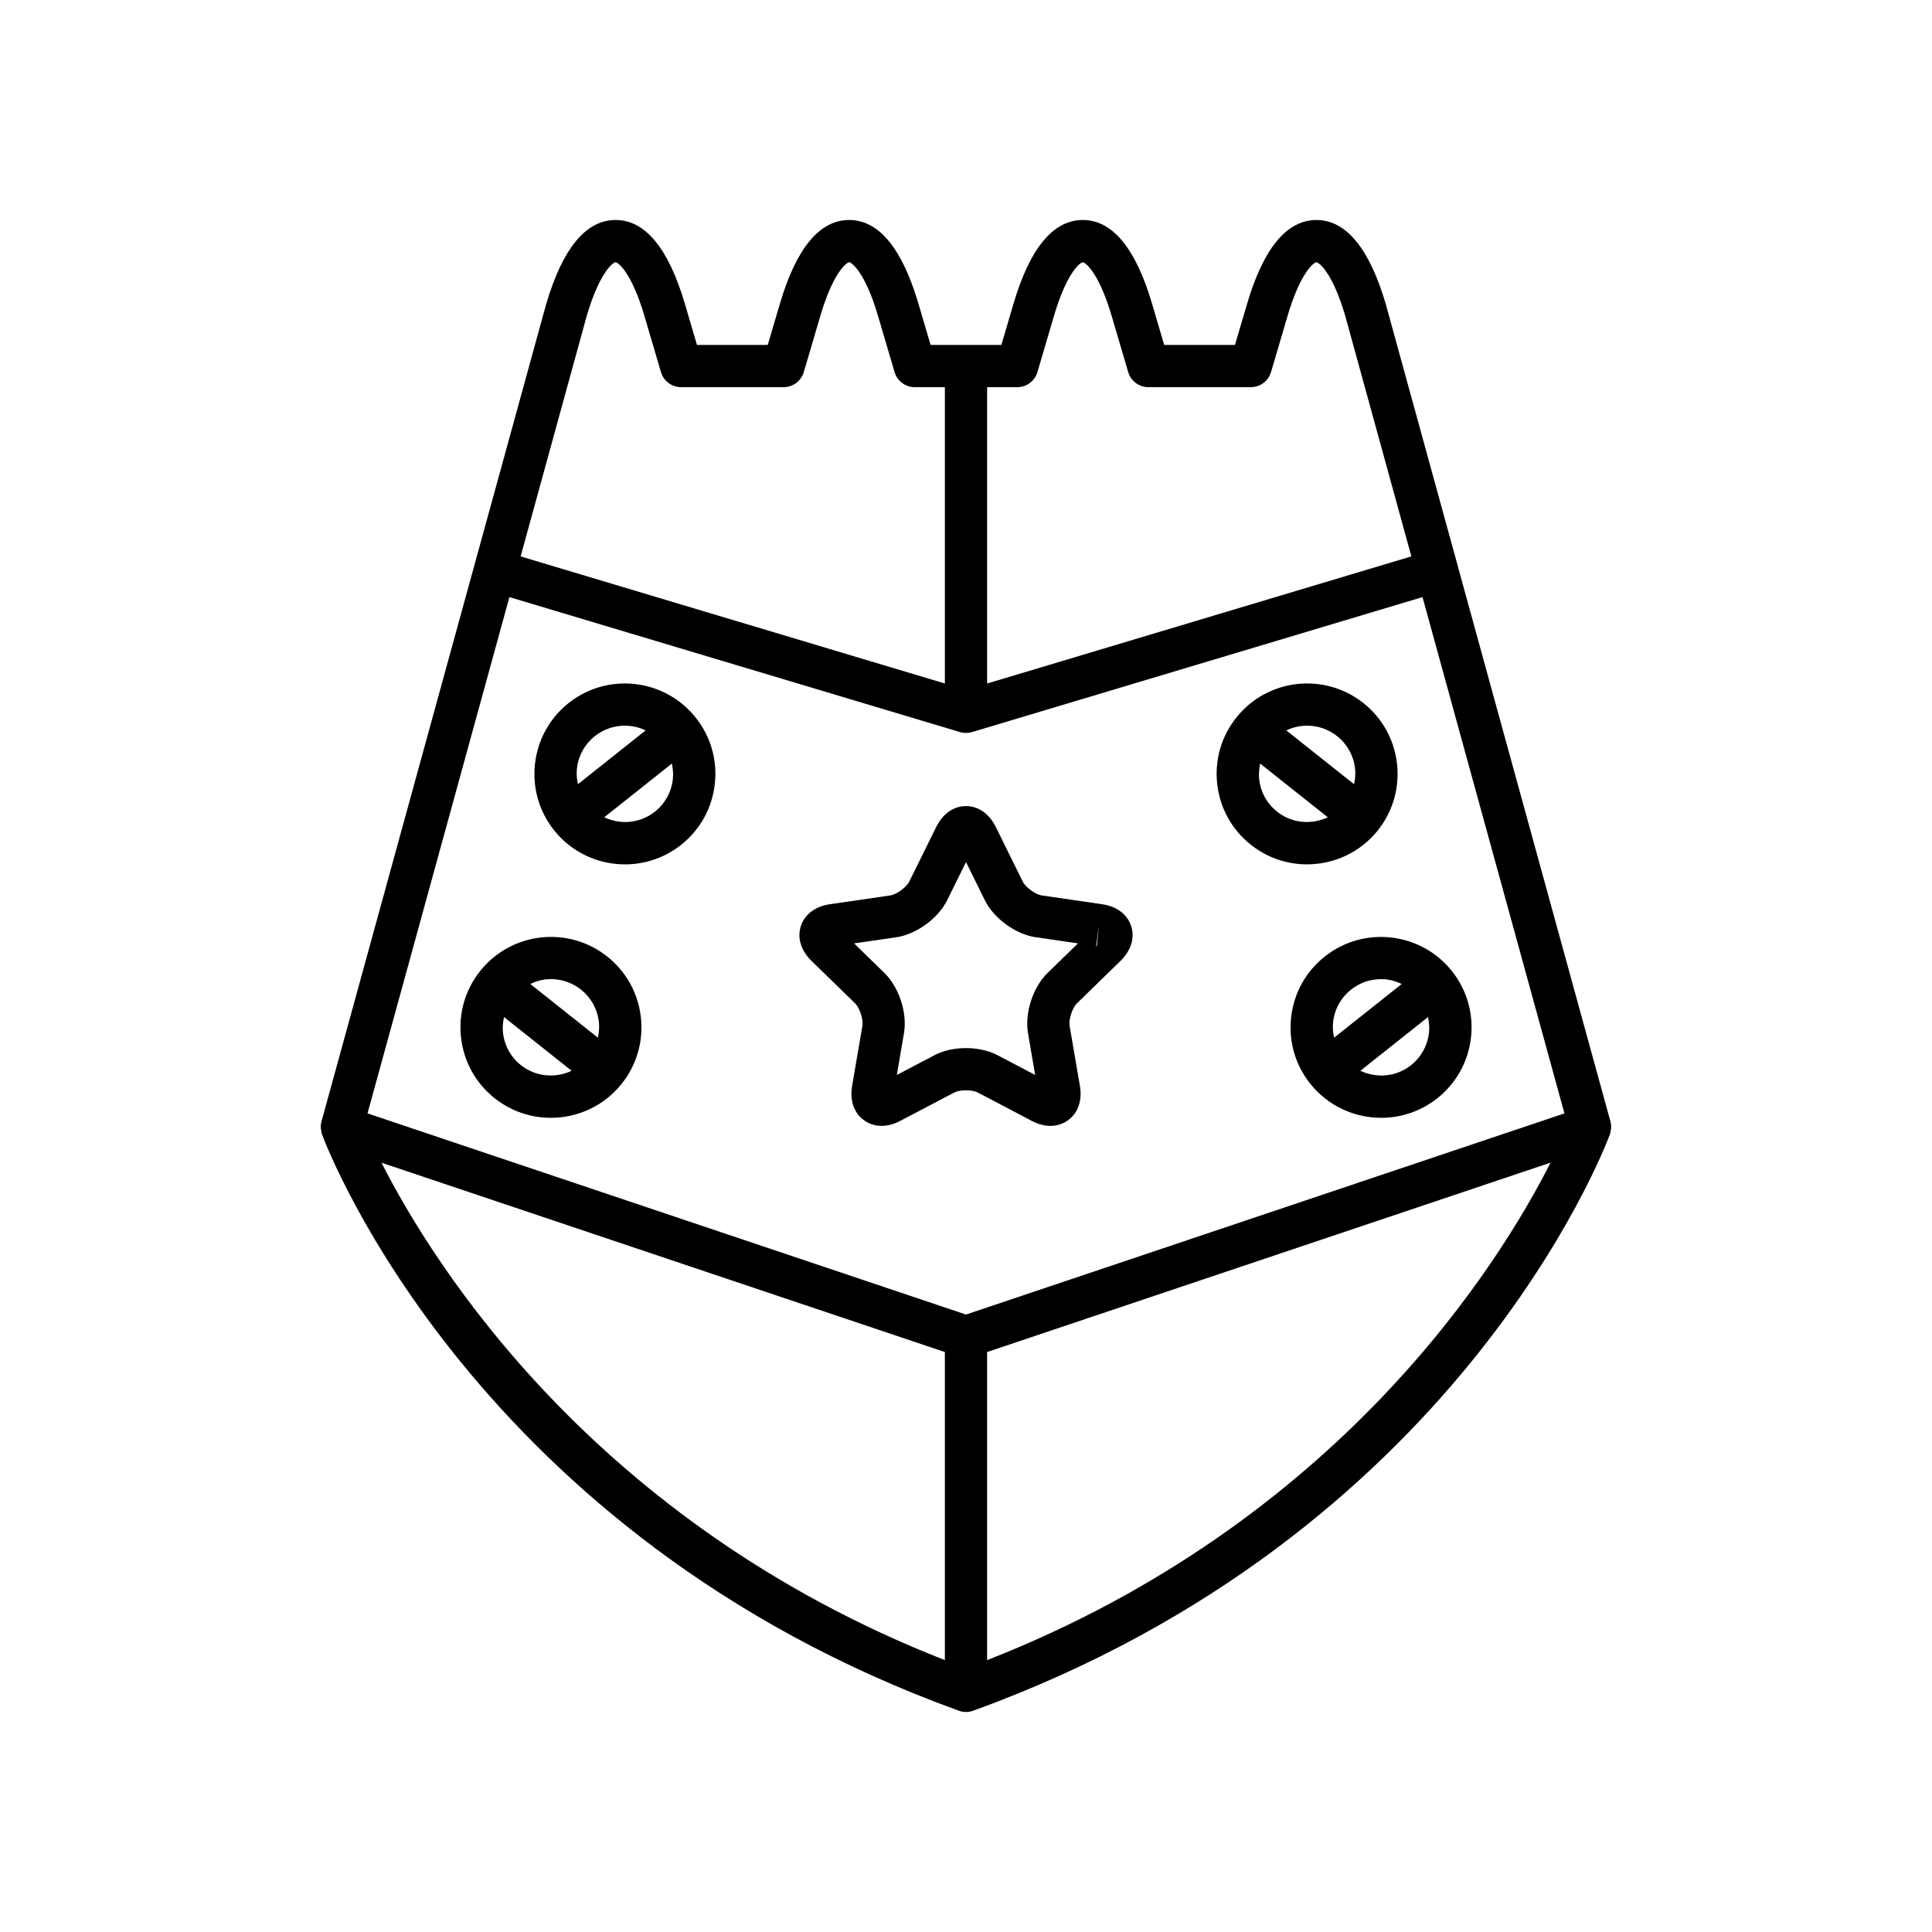
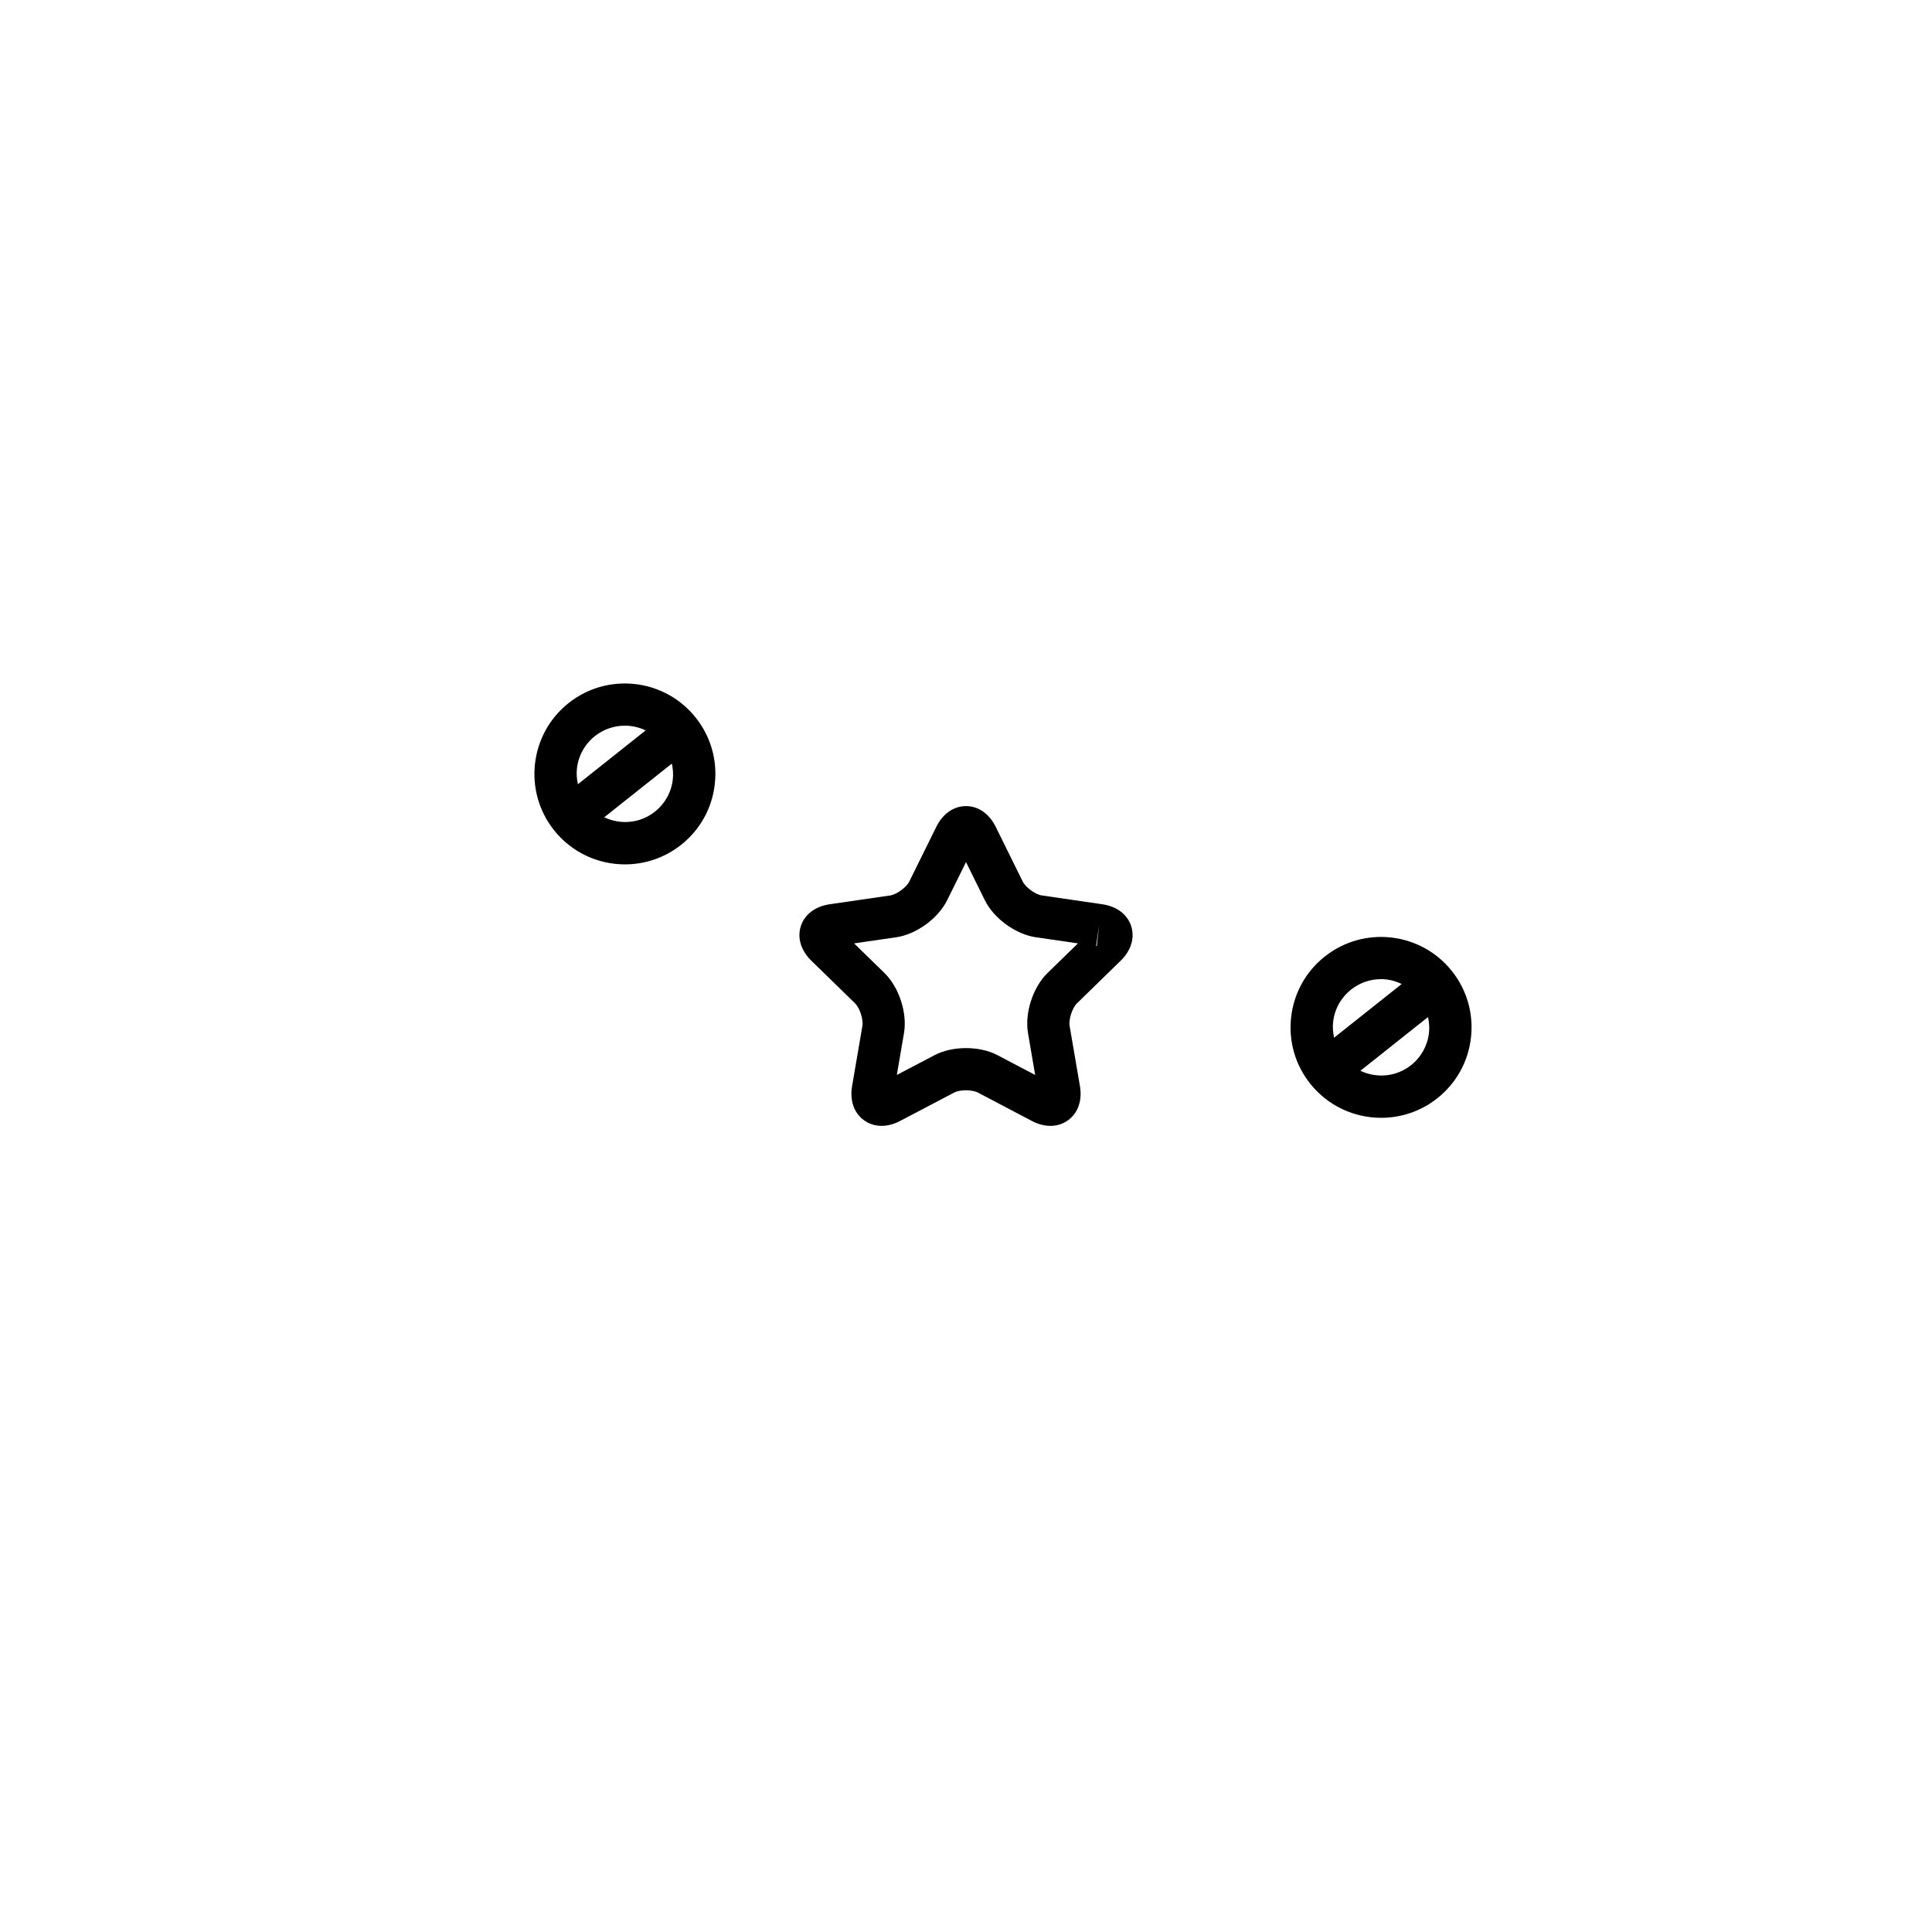
<svg xmlns="http://www.w3.org/2000/svg" fill="#000000" width="800px" height="800px" version="1.1" viewBox="144 144 512 512">
  <g>
-     <path d="m530.23 293.64-18.965-68.988c-0.004-0.031-0.016-0.066-0.027-0.098-4.348-14.766-10.527-22.25-18.379-22.25s-14.031 7.484-18.379 22.25l-3.199 10.855h-18.758l-3.195-10.859c-4.348-14.766-10.527-22.25-18.379-22.25-7.852 0-14.031 7.484-18.379 22.25l-3.191 10.855h-18.762l-3.199-10.855c-4.34-14.766-10.523-22.25-18.375-22.25-7.852 0-14.031 7.484-18.379 22.25l-3.199 10.855h-18.762l-3.191-10.855c-4.348-14.766-10.527-22.25-18.379-22.25-7.852 0-14.031 7.484-18.406 22.348l-18.965 68.988-40.562 147.57c-0.164 0.598-0.215 1.211-0.18 1.82 0.012 0.156 0.07 0.297 0.09 0.449 0.055 0.391 0.094 0.789 0.234 1.16 1.605 4.324 40.832 106.38 168.74 152.72 0.617 0.223 1.262 0.332 1.906 0.332s1.289-0.109 1.906-0.332c127.91-46.336 167.13-148.39 168.74-152.72 0.141-0.375 0.18-0.766 0.234-1.156 0.023-0.156 0.082-0.297 0.094-0.457 0.035-0.609-0.016-1.223-0.18-1.82l-40.562-147.57 0.012 0.008zm-124.63-47.035h7.969c2.481 0 4.668-1.633 5.367-4.019l4.375-14.875c3.371-11.441 6.894-14.125 7.633-14.215 0.762 0.086 4.281 2.773 7.652 14.215l4.379 14.875c0.699 2.383 2.887 4.019 5.367 4.019h27.133c2.481 0 4.668-1.633 5.367-4.019l4.379-14.875c3.371-11.441 6.894-14.125 7.633-14.215 0.762 0.086 4.273 2.762 7.637 14.168l17.535 63.785-112.43 33.688zm-106.11-18.895c3.371-11.441 6.894-14.125 7.633-14.215 0.762 0.086 4.281 2.773 7.652 14.215l4.375 14.875c0.699 2.383 2.887 4.019 5.367 4.019h27.137c2.481 0 4.668-1.633 5.367-4.019l4.379-14.875c3.367-11.441 6.894-14.125 7.633-14.215 0.762 0.094 4.281 2.773 7.648 14.215l4.379 14.875c0.699 2.383 2.887 4.019 5.367 4.019h7.973v78.531l-112.43-33.68zm94.91 356.24c-92.965-36.426-135.58-104.83-149.3-131.82l149.3 50.176zm11.195 0v-81.648l149.32-50.188c-13.668 26.977-56.176 95.348-149.32 131.84zm153-144.89-158.6 53.309-158.6-53.309 37.605-136.82 119.39 35.766c0.523 0.16 1.066 0.234 1.605 0.234 0.543 0 1.082-0.078 1.605-0.234l119.38-35.766z" />
-     <path d="m304.92 397.49c-10.363-8.234-25.469-6.488-33.691 3.859-3.984 5.012-5.773 11.285-5.047 17.645 0.727 6.363 3.891 12.066 8.906 16.051 4.406 3.492 9.664 5.188 14.891 5.188 7.07 0 14.078-3.102 18.805-9.055 3.984-5.019 5.777-11.285 5.047-17.645-0.727-6.359-3.894-12.059-8.91-16.043zm-22.867 28.789c-2.672-2.121-4.356-5.16-4.75-8.555-0.164-1.426-0.035-2.828 0.262-4.191l17.918 14.234c-4.269 2.023-9.492 1.645-13.43-1.488zm20.395-7.281-17.918-14.234c1.258-0.598 2.594-1.039 4.016-1.203 0.496-0.055 0.988-0.082 1.48-0.082 2.875 0 5.641 0.961 7.926 2.777 2.68 2.121 4.363 5.16 4.75 8.555 0.168 1.426 0.043 2.828-0.254 4.188z" />
    <path d="m495.08 397.49c-5.019 3.984-8.184 9.68-8.91 16.043-0.734 6.363 1.059 12.629 5.047 17.645 4.731 5.953 11.738 9.055 18.805 9.055 5.227 0 10.492-1.695 14.891-5.188 5.012-3.984 8.18-9.688 8.906-16.051 0.727-6.363-1.059-12.633-5.047-17.645-8.23-10.348-23.328-12.082-33.691-3.859zm27.617 20.234c-0.395 3.394-2.078 6.434-4.75 8.555-3.941 3.137-9.16 3.512-13.43 1.488l17.918-14.234c0.297 1.359 0.422 2.766 0.262 4.191zm-11.246-14.16c1.422 0.164 2.758 0.605 4.016 1.203l-17.918 14.234c-0.297-1.359-0.422-2.762-0.258-4.184 0.387-3.394 2.07-6.434 4.75-8.555 2.285-1.816 5.051-2.777 7.926-2.777 0.496-0.004 0.988 0.023 1.484 0.078z" />
    <path d="m294.68 330.32c-10.355 8.223-12.082 23.336-3.859 33.691 4.731 5.953 11.738 9.059 18.805 9.059 5.227 0 10.484-1.699 14.887-5.191 5.019-3.984 8.184-9.68 8.91-16.051 0.734-6.363-1.059-12.629-5.047-17.645-8.223-10.355-23.328-12.086-33.695-3.863zm2.215 17.316c0.395-3.391 2.078-6.43 4.75-8.551 2.344-1.863 5.156-2.773 7.941-2.773 1.898 0 3.789 0.426 5.519 1.25l-17.953 14.262c-0.293-1.359-0.422-2.762-0.258-4.188zm25.406 2.914c-0.387 3.394-2.07 6.434-4.75 8.555-3.941 3.133-9.156 3.508-13.422 1.484l17.914-14.23c0.297 1.363 0.422 2.766 0.258 4.191z" />
-     <path d="m509.18 364.01c8.223-10.355 6.496-25.469-3.859-33.691-10.363-8.215-25.469-6.496-33.695 3.859-3.984 5.019-5.777 11.285-5.047 17.645 0.727 6.367 3.891 12.066 8.91 16.051 4.402 3.492 9.66 5.191 14.887 5.191 7.066-0.004 14.074-3.102 18.805-9.055zm-18.77-27.695c2.789 0 5.598 0.906 7.941 2.773 2.672 2.121 4.356 5.16 4.75 8.551 0.164 1.426 0.035 2.828-0.262 4.191l-17.953-14.262c1.734-0.828 3.625-1.254 5.523-1.254zm-7.957 22.789c-2.68-2.121-4.363-5.16-4.75-8.555-0.164-1.426-0.039-2.828 0.258-4.191l17.914 14.23c-4.266 2.023-9.477 1.648-13.422-1.484z" />
    <path d="m436.08 383.63-15.98-2.328c-1.699-0.242-4.301-2.137-5.066-3.68l-7.144-14.48c-1.734-3.504-4.609-5.516-7.887-5.516-3.281 0-6.156 2.012-7.887 5.519l-7.144 14.469c-0.766 1.547-3.367 3.445-5.074 3.691l-15.973 2.324c-3.875 0.562-6.676 2.672-7.691 5.793-1.012 3.125 0.016 6.484 2.816 9.211l11.555 11.262c1.23 1.203 2.231 4.273 1.941 5.969l-2.727 15.906c-0.66 3.859 0.488 7.172 3.137 9.102 1.371 0.996 2.969 1.492 4.668 1.492 1.598 0 3.285-0.438 4.957-1.324l14.289-7.504c1.52-0.797 4.738-0.797 6.269 0l14.277 7.504c3.465 1.832 6.969 1.762 9.633-0.168 2.652-1.93 3.801-5.242 3.137-9.102l-2.727-15.906c-0.289-1.695 0.711-4.766 1.941-5.969l11.555-11.262c2.801-2.727 3.828-6.086 2.816-9.211-1.016-3.121-3.816-5.231-7.691-5.793zm-14.496 18.25c-3.848 3.754-6.062 10.578-5.156 15.875l1.898 11.121-9.977-5.242c-2.379-1.254-5.363-1.879-8.348-1.879s-5.969 0.625-8.344 1.879l-9.988 5.238 1.902-11.113c0.906-5.297-1.305-12.121-5.156-15.875l-8.074-7.879 11.152-1.617c5.32-0.766 11.125-4.984 13.508-9.812l5.004-10.113 4.992 10.117c2.383 4.82 8.188 9.043 13.504 9.801l11.164 1.625zm13.082-7.137c-0.051-0.016-0.113-0.043-0.188-0.082l0.797-5.492z" />
  </g>
</svg>